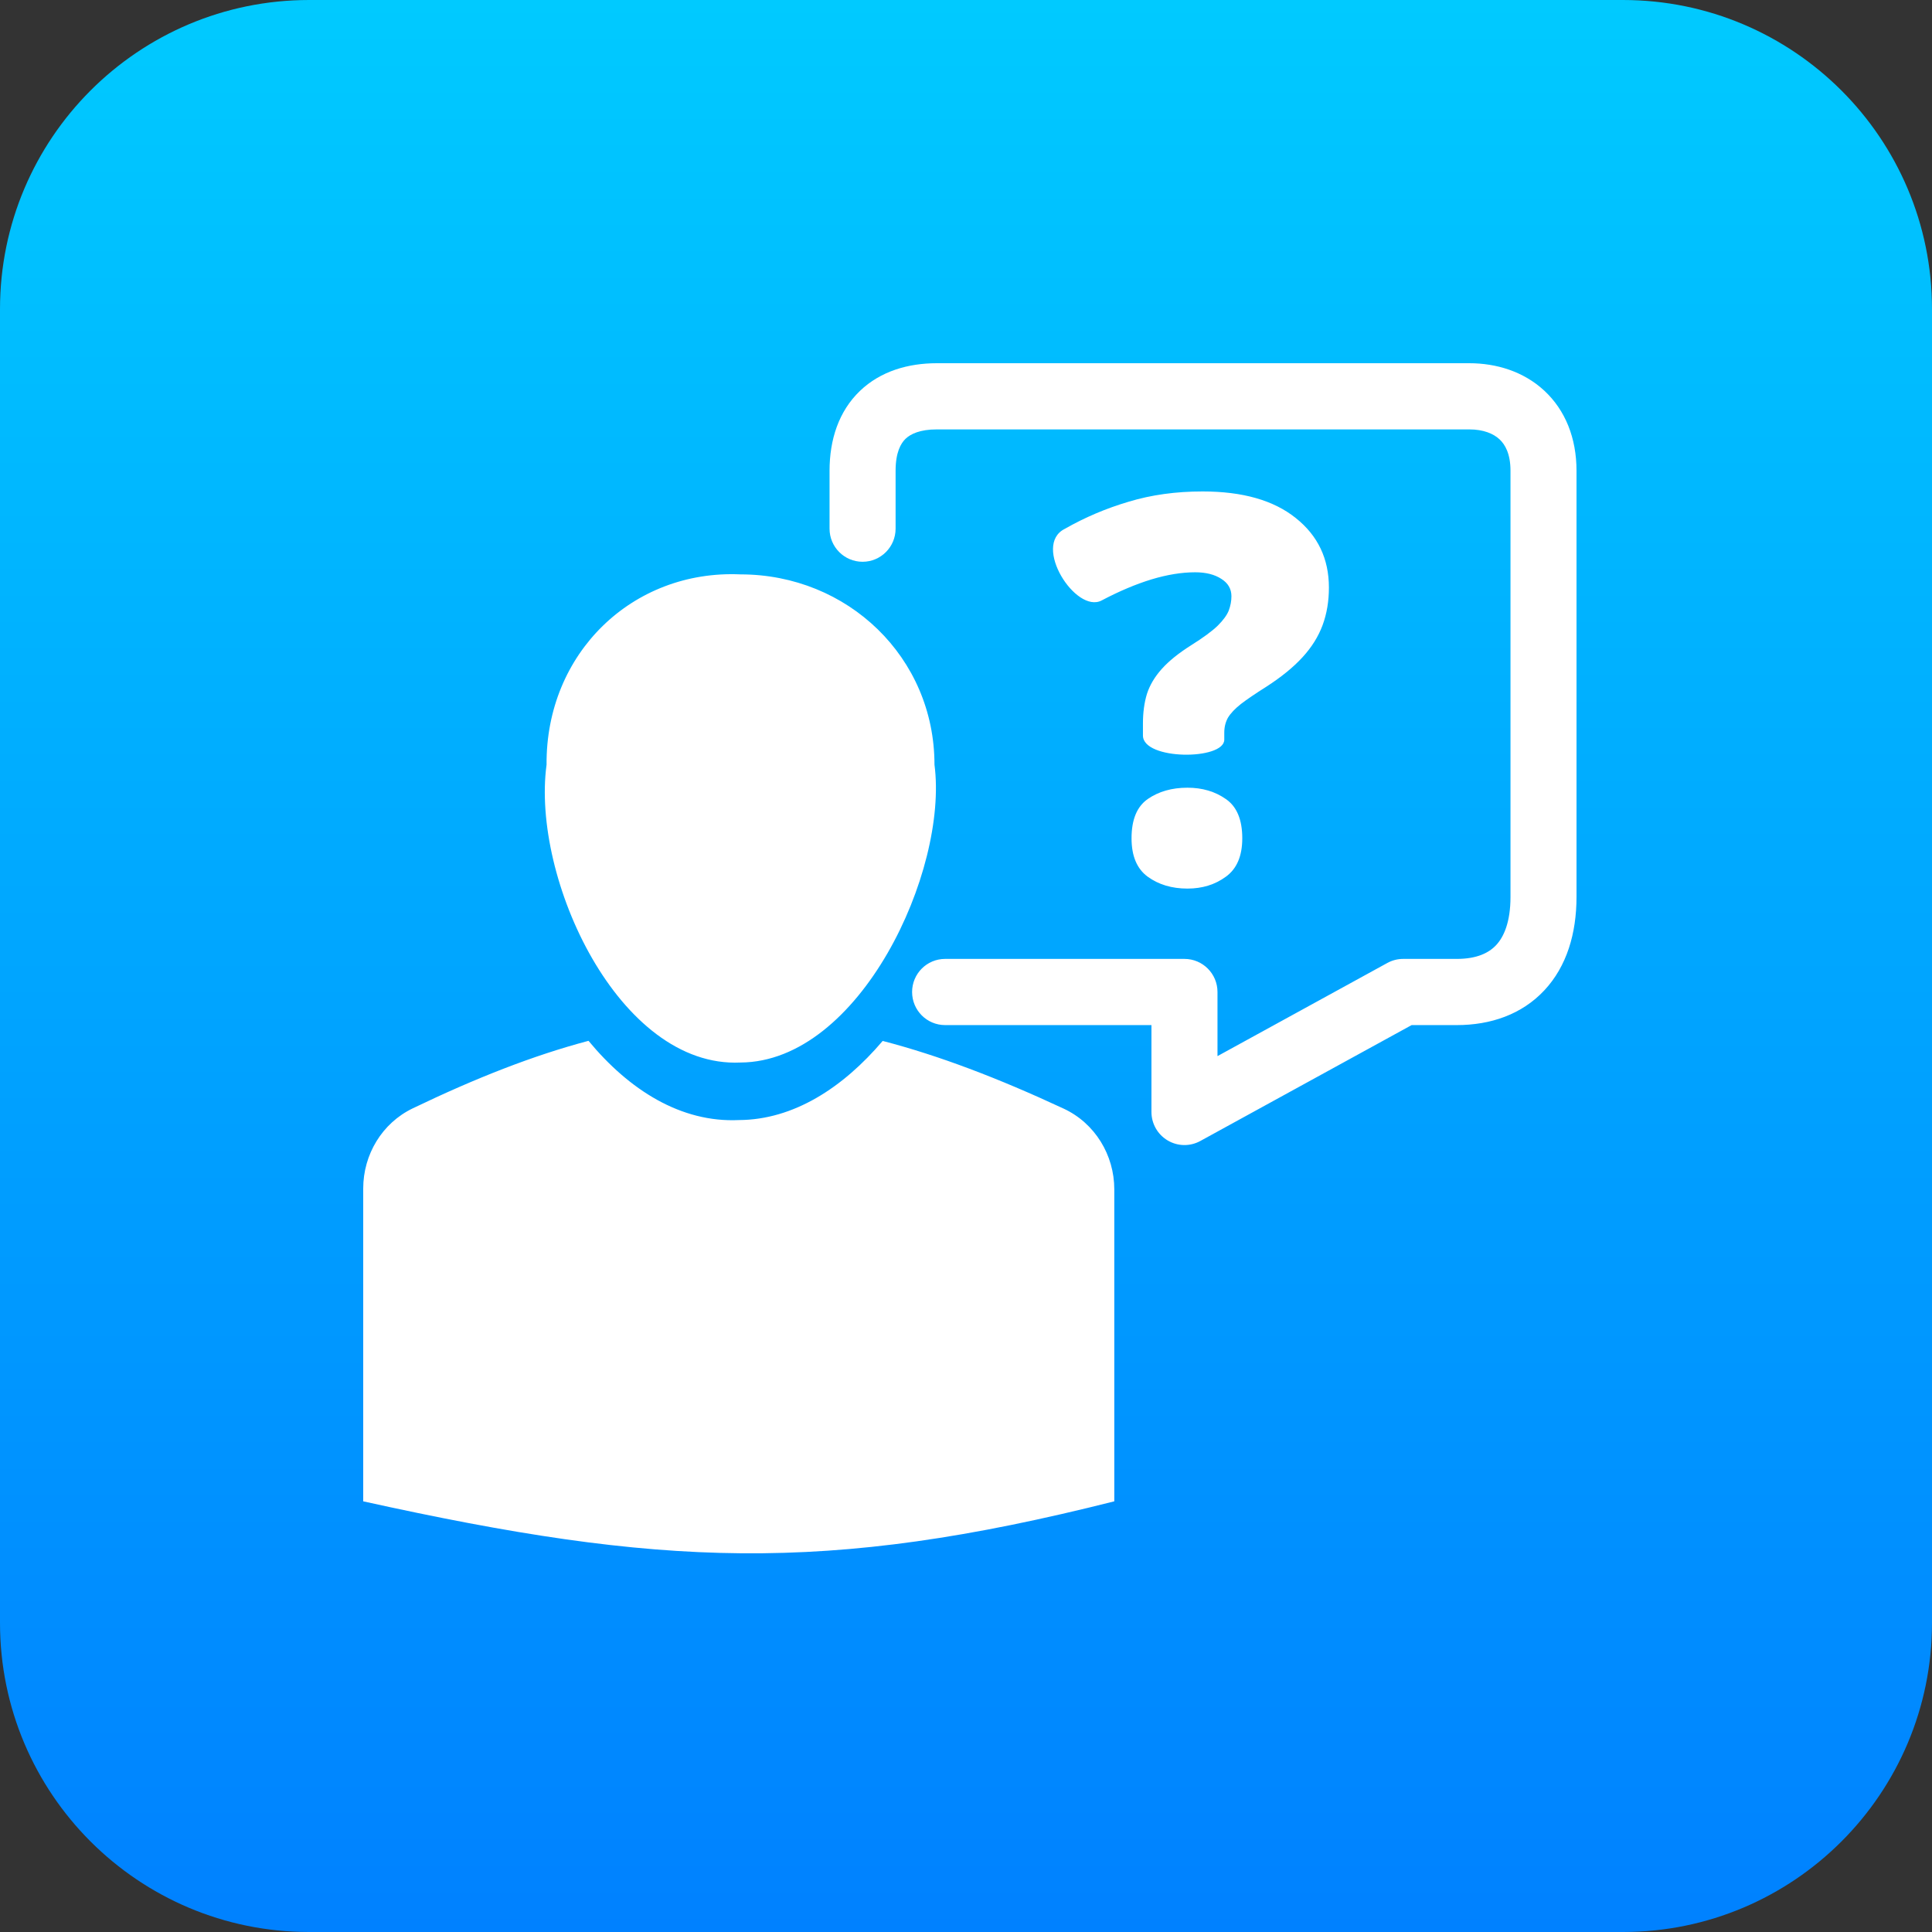
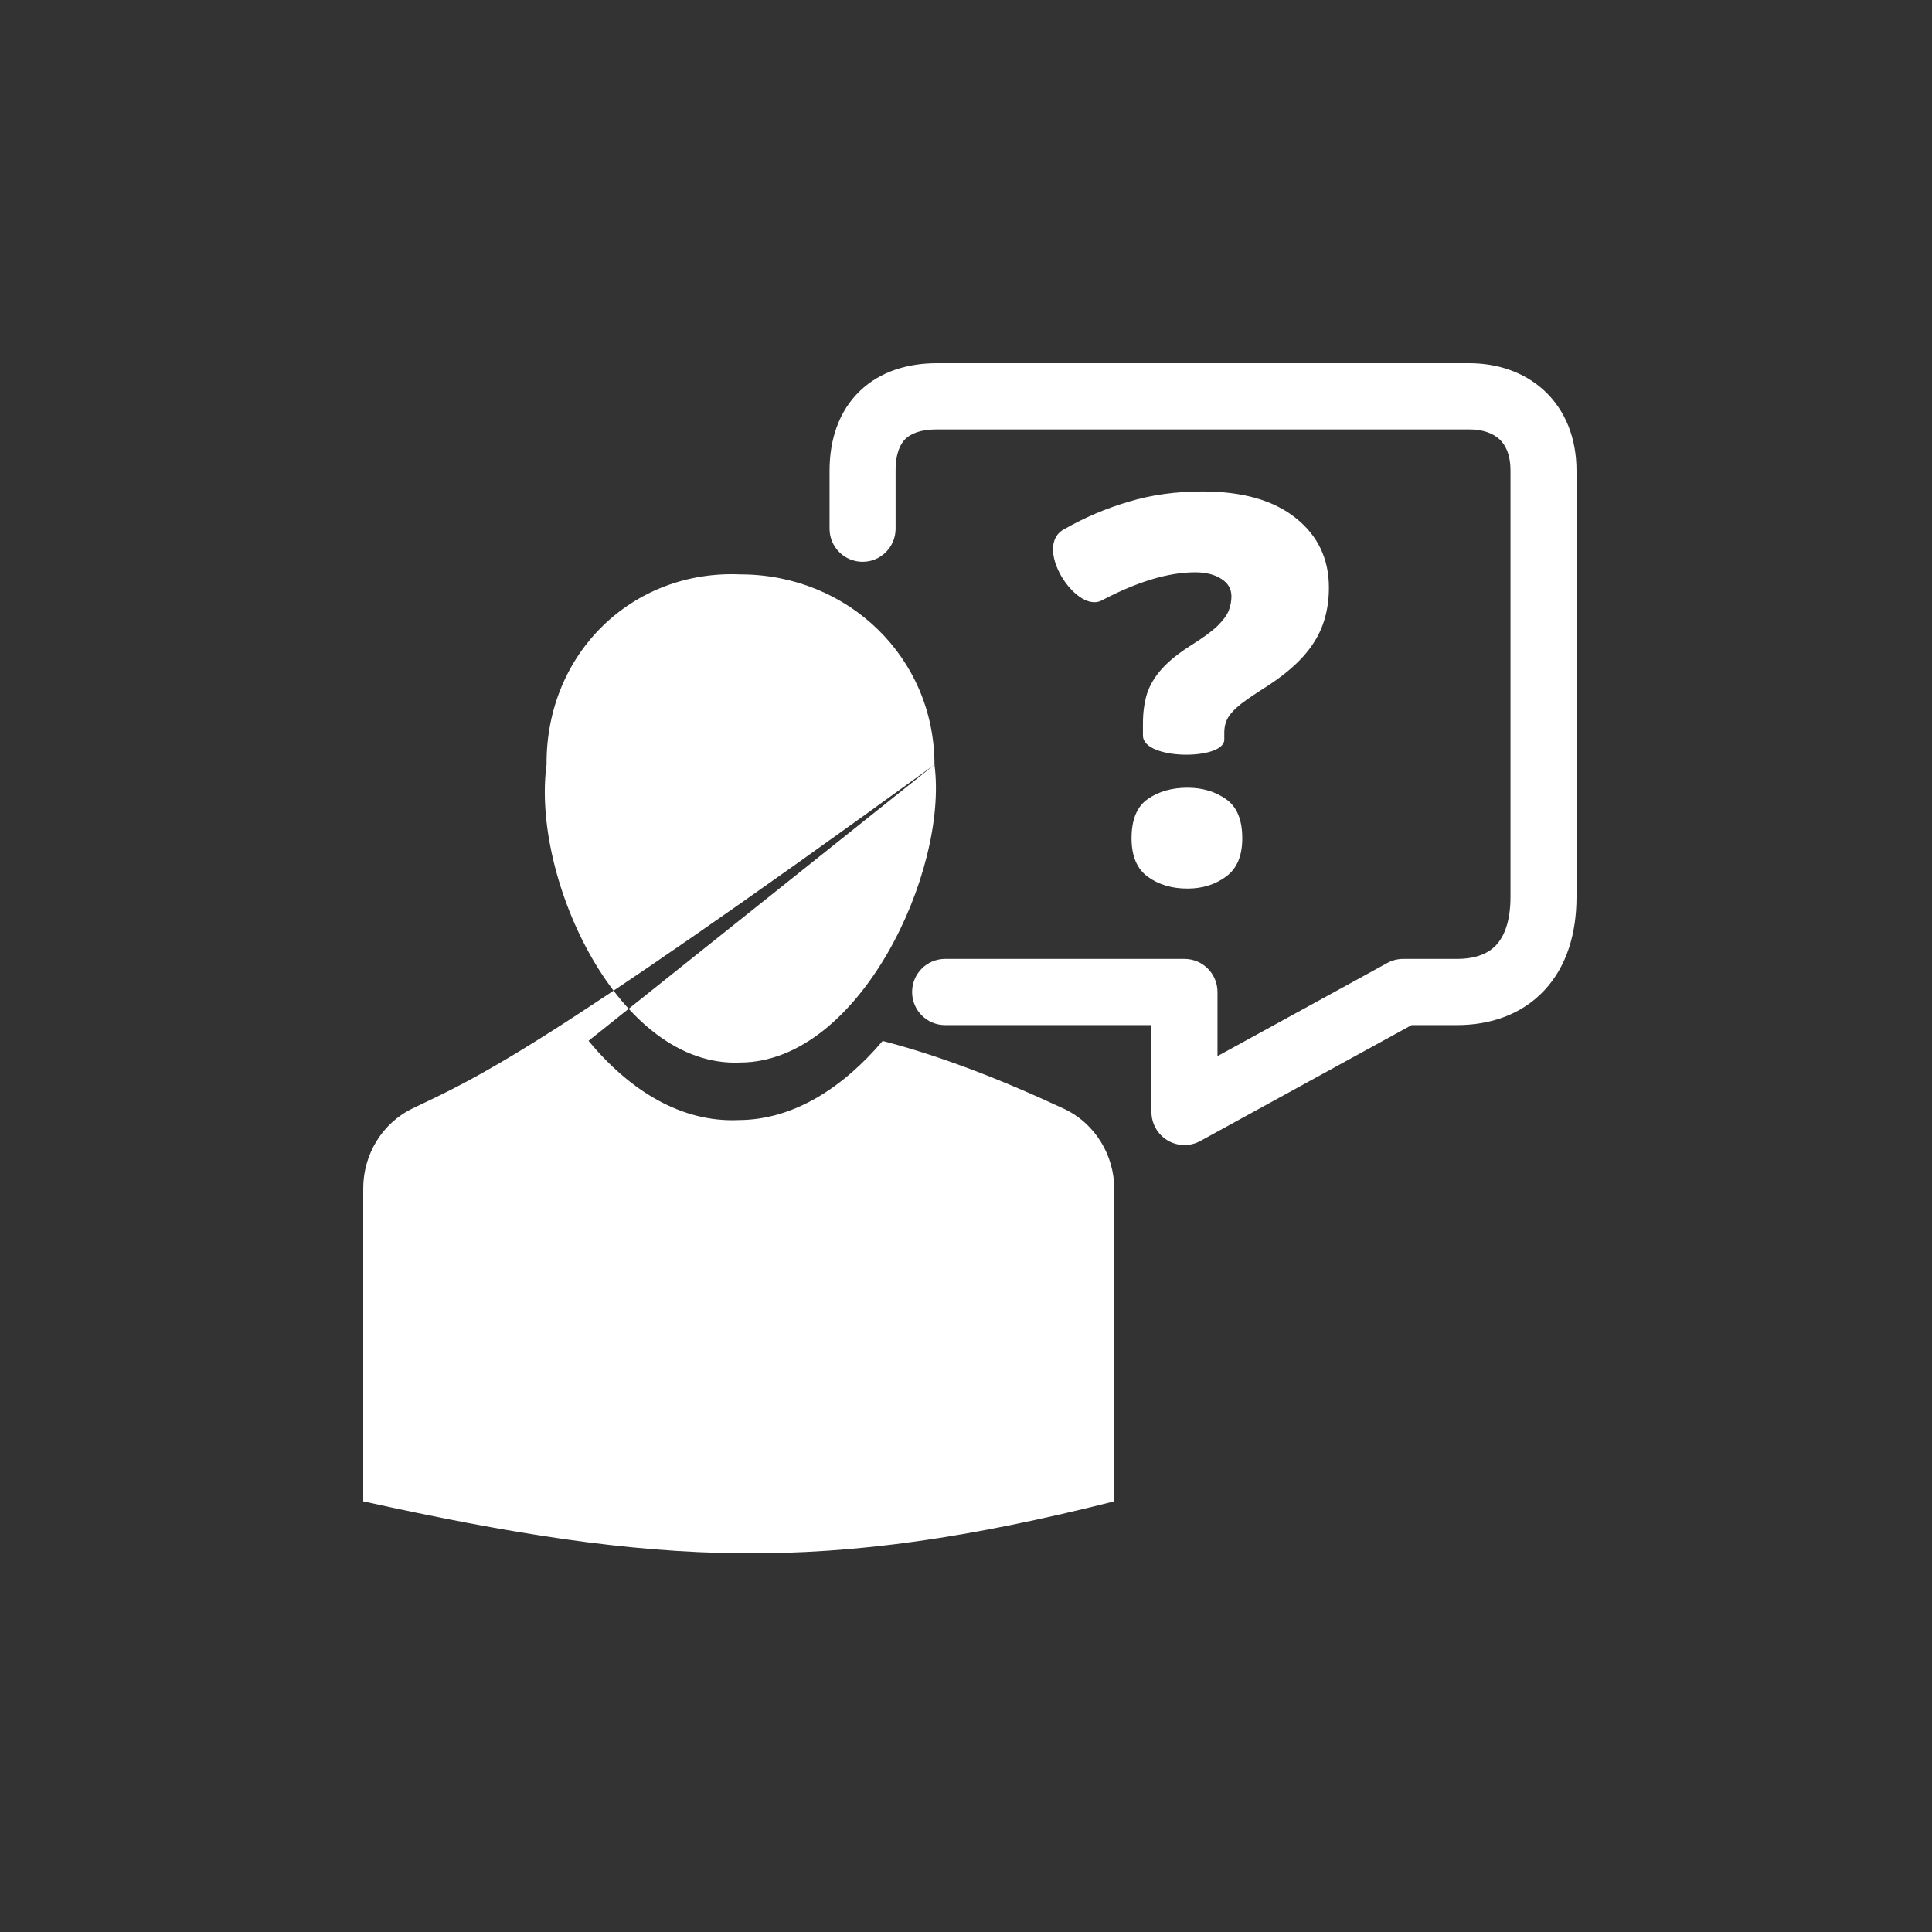
<svg xmlns="http://www.w3.org/2000/svg" width="70" height="70" viewBox="0 0 70 70" fill="none">
  <rect x="0" y="0" width="70" height="70" fill="#333333" stroke="none" />
-   <path d="M0 11.2C0 5.014 5.014 0 11.2 0H58.8C64.986 0 70 5.014 70 11.2V58.8C70 64.986 64.986 70 58.8 70H11.2C5.014 70 0 64.986 0 58.8V11.2Z" fill="url(#paint0_linear_510_1119)" />
-   <path fill-rule="evenodd" clip-rule="evenodd" d="M31.153 14.168C31.906 13.444 32.913 13.16 33.944 13.16H53.233C54.213 13.16 55.198 13.456 55.95 14.152C56.718 14.863 57.12 15.877 57.12 17.057V32.495C57.12 33.823 56.765 35.014 55.956 35.88C55.138 36.757 54.005 37.141 52.784 37.141H51.146L43.49 41.34C43.119 41.544 42.669 41.536 42.306 41.32C41.942 41.104 41.719 40.712 41.719 40.288V37.141H34.243C33.582 37.141 33.047 36.604 33.047 35.942C33.047 35.28 33.582 34.743 34.243 34.743H42.915C43.576 34.743 44.112 35.28 44.112 35.942V38.265L50.266 34.89C50.442 34.793 50.639 34.743 50.84 34.743H52.784C53.506 34.743 53.944 34.527 54.209 34.242C54.485 33.947 54.728 33.414 54.728 32.495V17.057C54.728 16.438 54.531 16.103 54.328 15.915C54.108 15.711 53.748 15.558 53.233 15.558H33.944C33.331 15.558 32.992 15.724 32.81 15.898C32.637 16.065 32.449 16.392 32.449 17.057V19.155C32.449 19.817 31.913 20.354 31.253 20.354C30.592 20.354 30.056 19.817 30.056 19.155V17.057C30.056 15.923 30.392 14.901 31.153 14.168ZM33.858 27.706C34.364 31.569 31.149 38.473 26.831 38.497C22.423 38.706 19.244 31.819 19.803 27.706C19.773 23.671 22.913 20.637 26.831 20.811C30.712 20.811 33.858 23.815 33.858 27.706ZM21.323 37.711C19.329 38.239 17.245 39.056 14.952 40.159C13.844 40.693 13.16 41.83 13.16 43.063L13.16 54.396C23.914 56.769 29.884 57.043 40.373 54.396L40.373 43.094C40.373 41.846 39.671 40.696 38.541 40.169C36.16 39.06 34.011 38.242 31.981 37.715C30.538 39.413 28.749 40.572 26.774 40.582C24.675 40.681 22.8 39.496 21.323 37.711ZM41.411 26.212V26.649C41.411 27.549 44.358 27.549 44.358 26.799V26.546C44.358 26.343 44.403 26.161 44.492 26.002C44.588 25.843 44.745 25.678 44.962 25.506C45.186 25.334 45.49 25.128 45.874 24.886C46.418 24.536 46.856 24.18 47.189 23.817C47.522 23.455 47.765 23.067 47.919 22.653C48.072 22.24 48.149 21.785 48.149 21.289C48.149 20.246 47.749 19.406 46.949 18.77C46.149 18.127 45.023 17.806 43.571 17.806C42.604 17.806 41.712 17.93 40.893 18.178C40.074 18.42 39.303 18.748 38.58 19.161C37.383 19.755 38.981 22.248 39.914 21.756C40.553 21.419 41.155 21.165 41.718 20.993C42.288 20.821 42.816 20.735 43.302 20.735C43.692 20.735 44.009 20.815 44.252 20.974C44.495 21.127 44.617 21.337 44.617 21.604C44.617 21.776 44.585 21.947 44.521 22.119C44.457 22.284 44.322 22.469 44.118 22.672C43.913 22.87 43.593 23.105 43.158 23.378C42.704 23.665 42.348 23.951 42.093 24.237C41.837 24.523 41.657 24.826 41.555 25.144C41.459 25.462 41.411 25.818 41.411 26.212ZM41.584 28.951C41.193 29.224 40.998 29.698 40.998 30.372C40.998 31.015 41.193 31.479 41.584 31.765C41.98 32.052 42.46 32.195 43.023 32.195C43.561 32.195 44.025 32.052 44.415 31.765C44.812 31.479 45.01 31.015 45.01 30.372C45.01 29.698 44.812 29.224 44.415 28.951C44.025 28.677 43.561 28.54 43.023 28.54C42.46 28.54 41.98 28.677 41.584 28.951Z" fill="white" />
+   <path fill-rule="evenodd" clip-rule="evenodd" d="M31.153 14.168C31.906 13.444 32.913 13.16 33.944 13.16H53.233C54.213 13.16 55.198 13.456 55.95 14.152C56.718 14.863 57.12 15.877 57.12 17.057V32.495C57.12 33.823 56.765 35.014 55.956 35.88C55.138 36.757 54.005 37.141 52.784 37.141H51.146L43.49 41.34C43.119 41.544 42.669 41.536 42.306 41.32C41.942 41.104 41.719 40.712 41.719 40.288V37.141H34.243C33.582 37.141 33.047 36.604 33.047 35.942C33.047 35.28 33.582 34.743 34.243 34.743H42.915C43.576 34.743 44.112 35.28 44.112 35.942V38.265L50.266 34.89C50.442 34.793 50.639 34.743 50.84 34.743H52.784C53.506 34.743 53.944 34.527 54.209 34.242C54.485 33.947 54.728 33.414 54.728 32.495V17.057C54.728 16.438 54.531 16.103 54.328 15.915C54.108 15.711 53.748 15.558 53.233 15.558H33.944C33.331 15.558 32.992 15.724 32.81 15.898C32.637 16.065 32.449 16.392 32.449 17.057V19.155C32.449 19.817 31.913 20.354 31.253 20.354C30.592 20.354 30.056 19.817 30.056 19.155V17.057C30.056 15.923 30.392 14.901 31.153 14.168ZM33.858 27.706C34.364 31.569 31.149 38.473 26.831 38.497C22.423 38.706 19.244 31.819 19.803 27.706C19.773 23.671 22.913 20.637 26.831 20.811C30.712 20.811 33.858 23.815 33.858 27.706ZC19.329 38.239 17.245 39.056 14.952 40.159C13.844 40.693 13.16 41.83 13.16 43.063L13.16 54.396C23.914 56.769 29.884 57.043 40.373 54.396L40.373 43.094C40.373 41.846 39.671 40.696 38.541 40.169C36.16 39.06 34.011 38.242 31.981 37.715C30.538 39.413 28.749 40.572 26.774 40.582C24.675 40.681 22.8 39.496 21.323 37.711ZM41.411 26.212V26.649C41.411 27.549 44.358 27.549 44.358 26.799V26.546C44.358 26.343 44.403 26.161 44.492 26.002C44.588 25.843 44.745 25.678 44.962 25.506C45.186 25.334 45.49 25.128 45.874 24.886C46.418 24.536 46.856 24.18 47.189 23.817C47.522 23.455 47.765 23.067 47.919 22.653C48.072 22.24 48.149 21.785 48.149 21.289C48.149 20.246 47.749 19.406 46.949 18.77C46.149 18.127 45.023 17.806 43.571 17.806C42.604 17.806 41.712 17.93 40.893 18.178C40.074 18.42 39.303 18.748 38.58 19.161C37.383 19.755 38.981 22.248 39.914 21.756C40.553 21.419 41.155 21.165 41.718 20.993C42.288 20.821 42.816 20.735 43.302 20.735C43.692 20.735 44.009 20.815 44.252 20.974C44.495 21.127 44.617 21.337 44.617 21.604C44.617 21.776 44.585 21.947 44.521 22.119C44.457 22.284 44.322 22.469 44.118 22.672C43.913 22.87 43.593 23.105 43.158 23.378C42.704 23.665 42.348 23.951 42.093 24.237C41.837 24.523 41.657 24.826 41.555 25.144C41.459 25.462 41.411 25.818 41.411 26.212ZM41.584 28.951C41.193 29.224 40.998 29.698 40.998 30.372C40.998 31.015 41.193 31.479 41.584 31.765C41.98 32.052 42.46 32.195 43.023 32.195C43.561 32.195 44.025 32.052 44.415 31.765C44.812 31.479 45.01 31.015 45.01 30.372C45.01 29.698 44.812 29.224 44.415 28.951C44.025 28.677 43.561 28.54 43.023 28.54C42.46 28.54 41.98 28.677 41.584 28.951Z" fill="white" />
  <defs>
    <linearGradient id="paint0_linear_510_1119" x1="35" y1="0" x2="35" y2="70" gradientUnits="userSpaceOnUse">
      <stop stop-color="#00CAFF" />
      <stop offset="1" stop-color="#0081FF" />
    </linearGradient>
  </defs>
</svg>